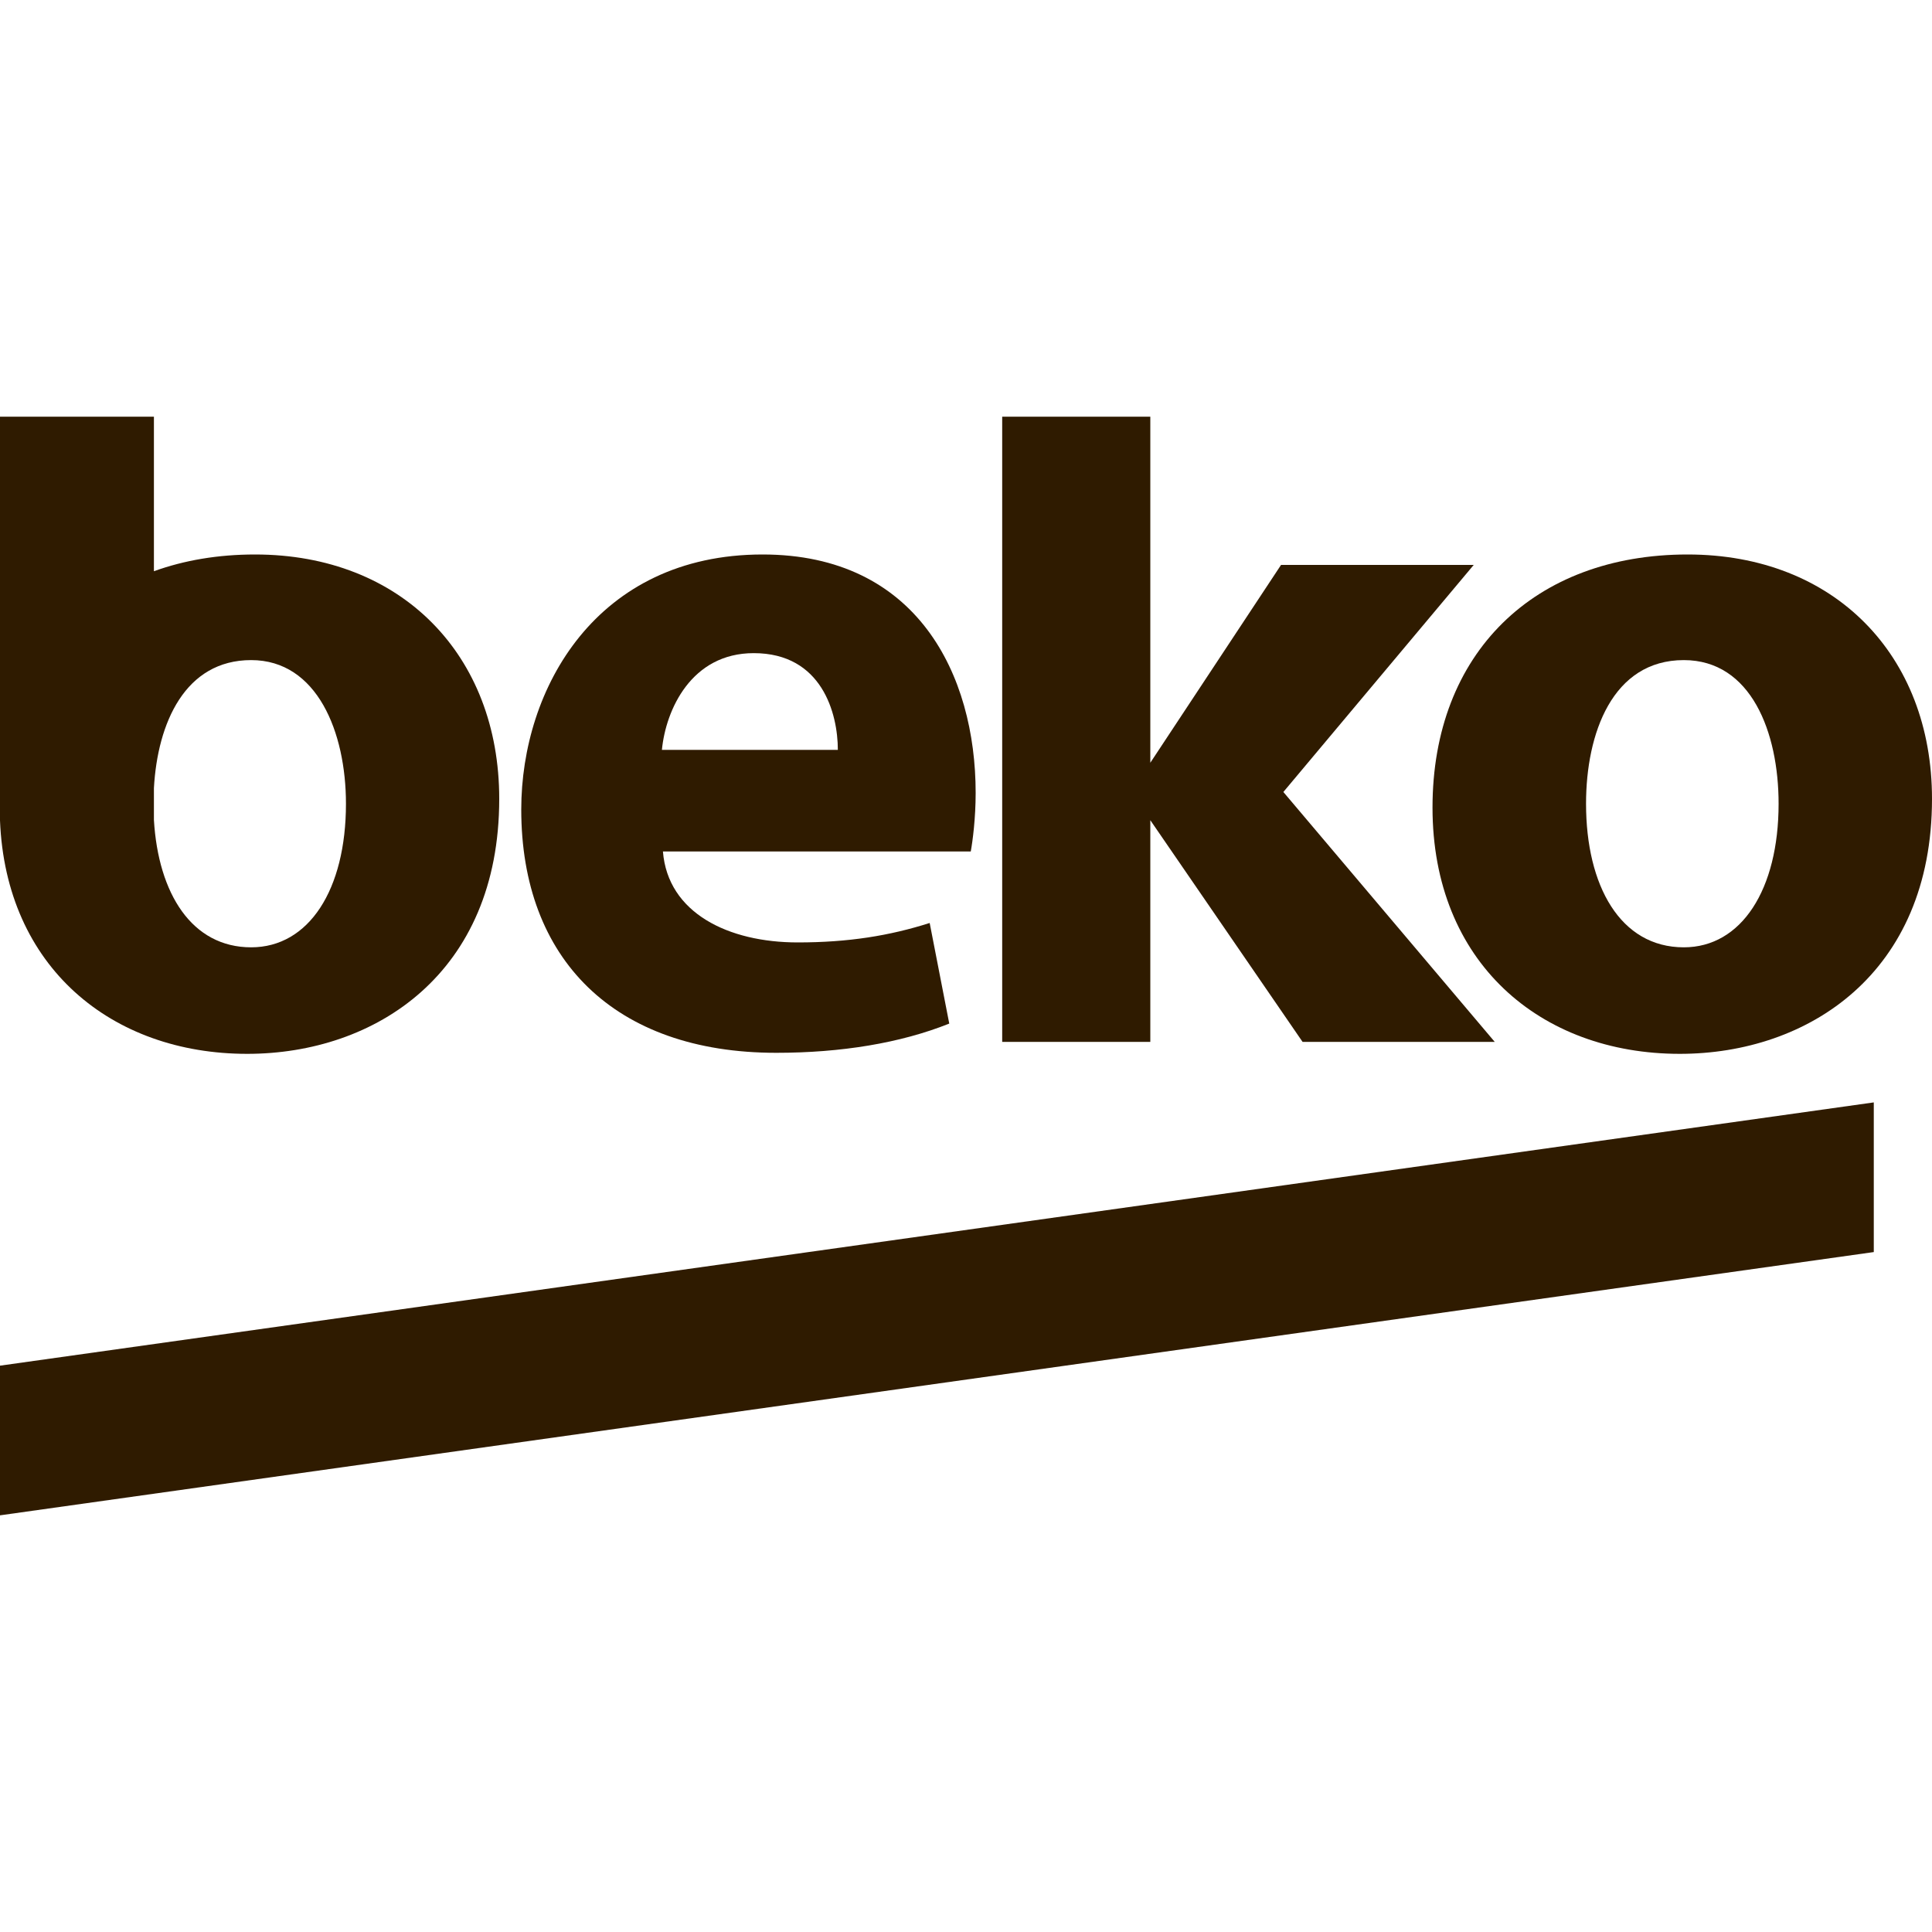
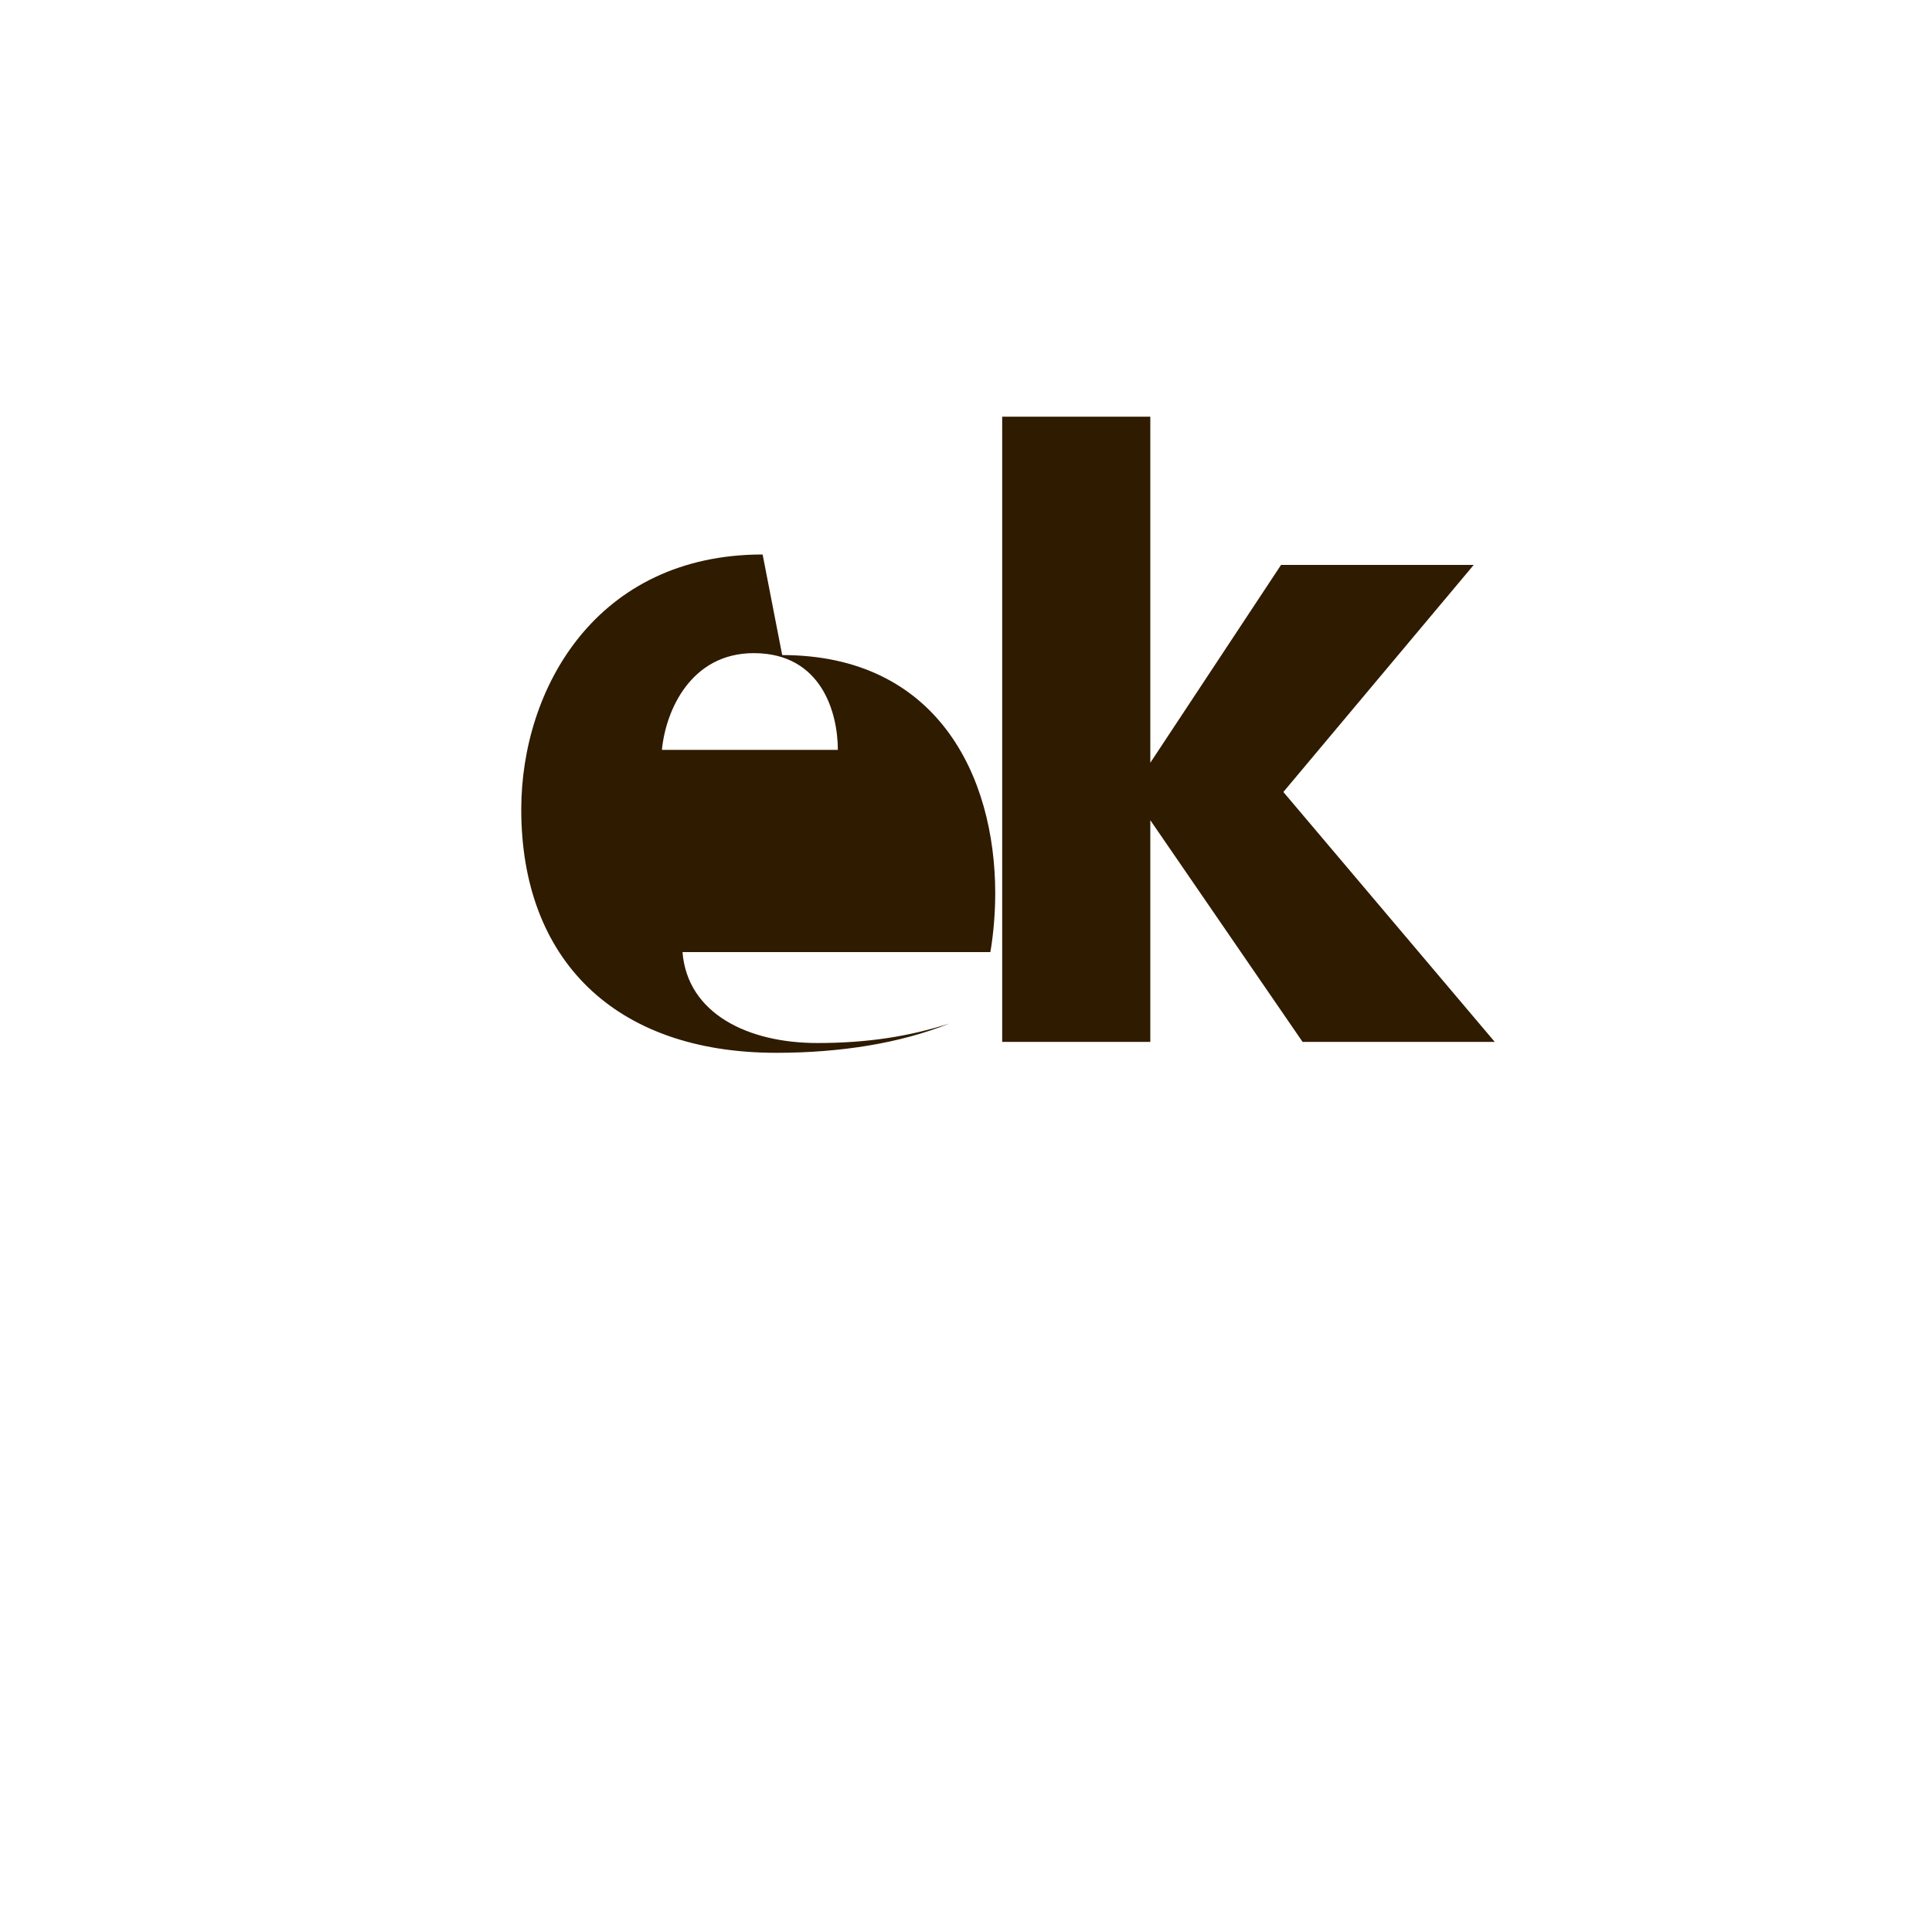
<svg xmlns="http://www.w3.org/2000/svg" id="Layer_1" viewBox="0 0 150 150">
  <defs>
    <style>      .cls-1 {        fill: #2f1b00;      }    </style>
  </defs>
  <polygon class="cls-1" points="77.81 32.35 77.81 80.89 89.31 80.89 89.31 63.68 101.13 80.89 116.05 80.89 99.64 61.49 114.42 43.86 99.62 43.86 99.46 43.86 89.31 59.22 89.31 32.35 77.81 32.35" />
-   <path class="cls-1" d="M51.39,58.22c.3-3.11,2.28-7.51,7.13-7.51,5.31,0,6.53,4.7,6.53,7.51h-13.66ZM59.21,43.05c-12.9,0-18.74,10.4-18.74,19.8,0,11.6,7.21,18.89,19.8,18.89,5.01,0,9.64-.75,13.43-2.27l-1.52-7.81c-3.11.99-6.3,1.51-10.24,1.51-5.39,0-10.09-2.28-10.47-7.06h23.9c.15-.83.38-2.58.38-4.55,0-9.18-4.55-18.51-16.54-18.51" />
-   <path class="cls-1" d="M19.5,73.55c-4.6,0-7.21-4.16-7.55-9.89v-2.47c.28-5.06,2.42-9.94,7.55-9.94s7.36,5.61,7.36,11.15c0,6.68-2.88,11.15-7.36,11.15M19.8,43.05c-2.87,0-5.5.45-7.85,1.3v-12H0v31.35c.45,11.37,8.65,18.12,19.19,18.12,9.94,0,19.57-6.23,19.57-19.8,0-11.16-7.59-18.97-18.96-18.97" />
-   <path class="cls-1" d="M130.73,73.55c-4.93,0-7.59-4.78-7.59-11.15,0-5.46,2.05-11.15,7.59-11.15,5.23,0,7.36,5.61,7.36,11.15,0,6.68-2.89,11.15-7.36,11.15M131.03,43.05c-11.91,0-19.81,7.66-19.81,19.65s8.35,19.12,19.2,19.12c9.94,0,19.58-6.23,19.58-19.8,0-11.16-7.59-18.97-18.97-18.97" />
-   <polygon class="cls-1" points="0 106.03 0 117.65 145.48 97.21 145.48 85.59 0 106.03" />
+   <path class="cls-1" d="M51.39,58.22c.3-3.11,2.28-7.51,7.13-7.51,5.31,0,6.53,4.7,6.53,7.51h-13.66ZM59.21,43.05c-12.9,0-18.74,10.4-18.74,19.8,0,11.6,7.21,18.89,19.8,18.89,5.01,0,9.64-.75,13.43-2.27c-3.11.99-6.3,1.51-10.24,1.51-5.39,0-10.09-2.28-10.47-7.06h23.9c.15-.83.38-2.58.38-4.55,0-9.18-4.55-18.51-16.54-18.51" />
</svg>